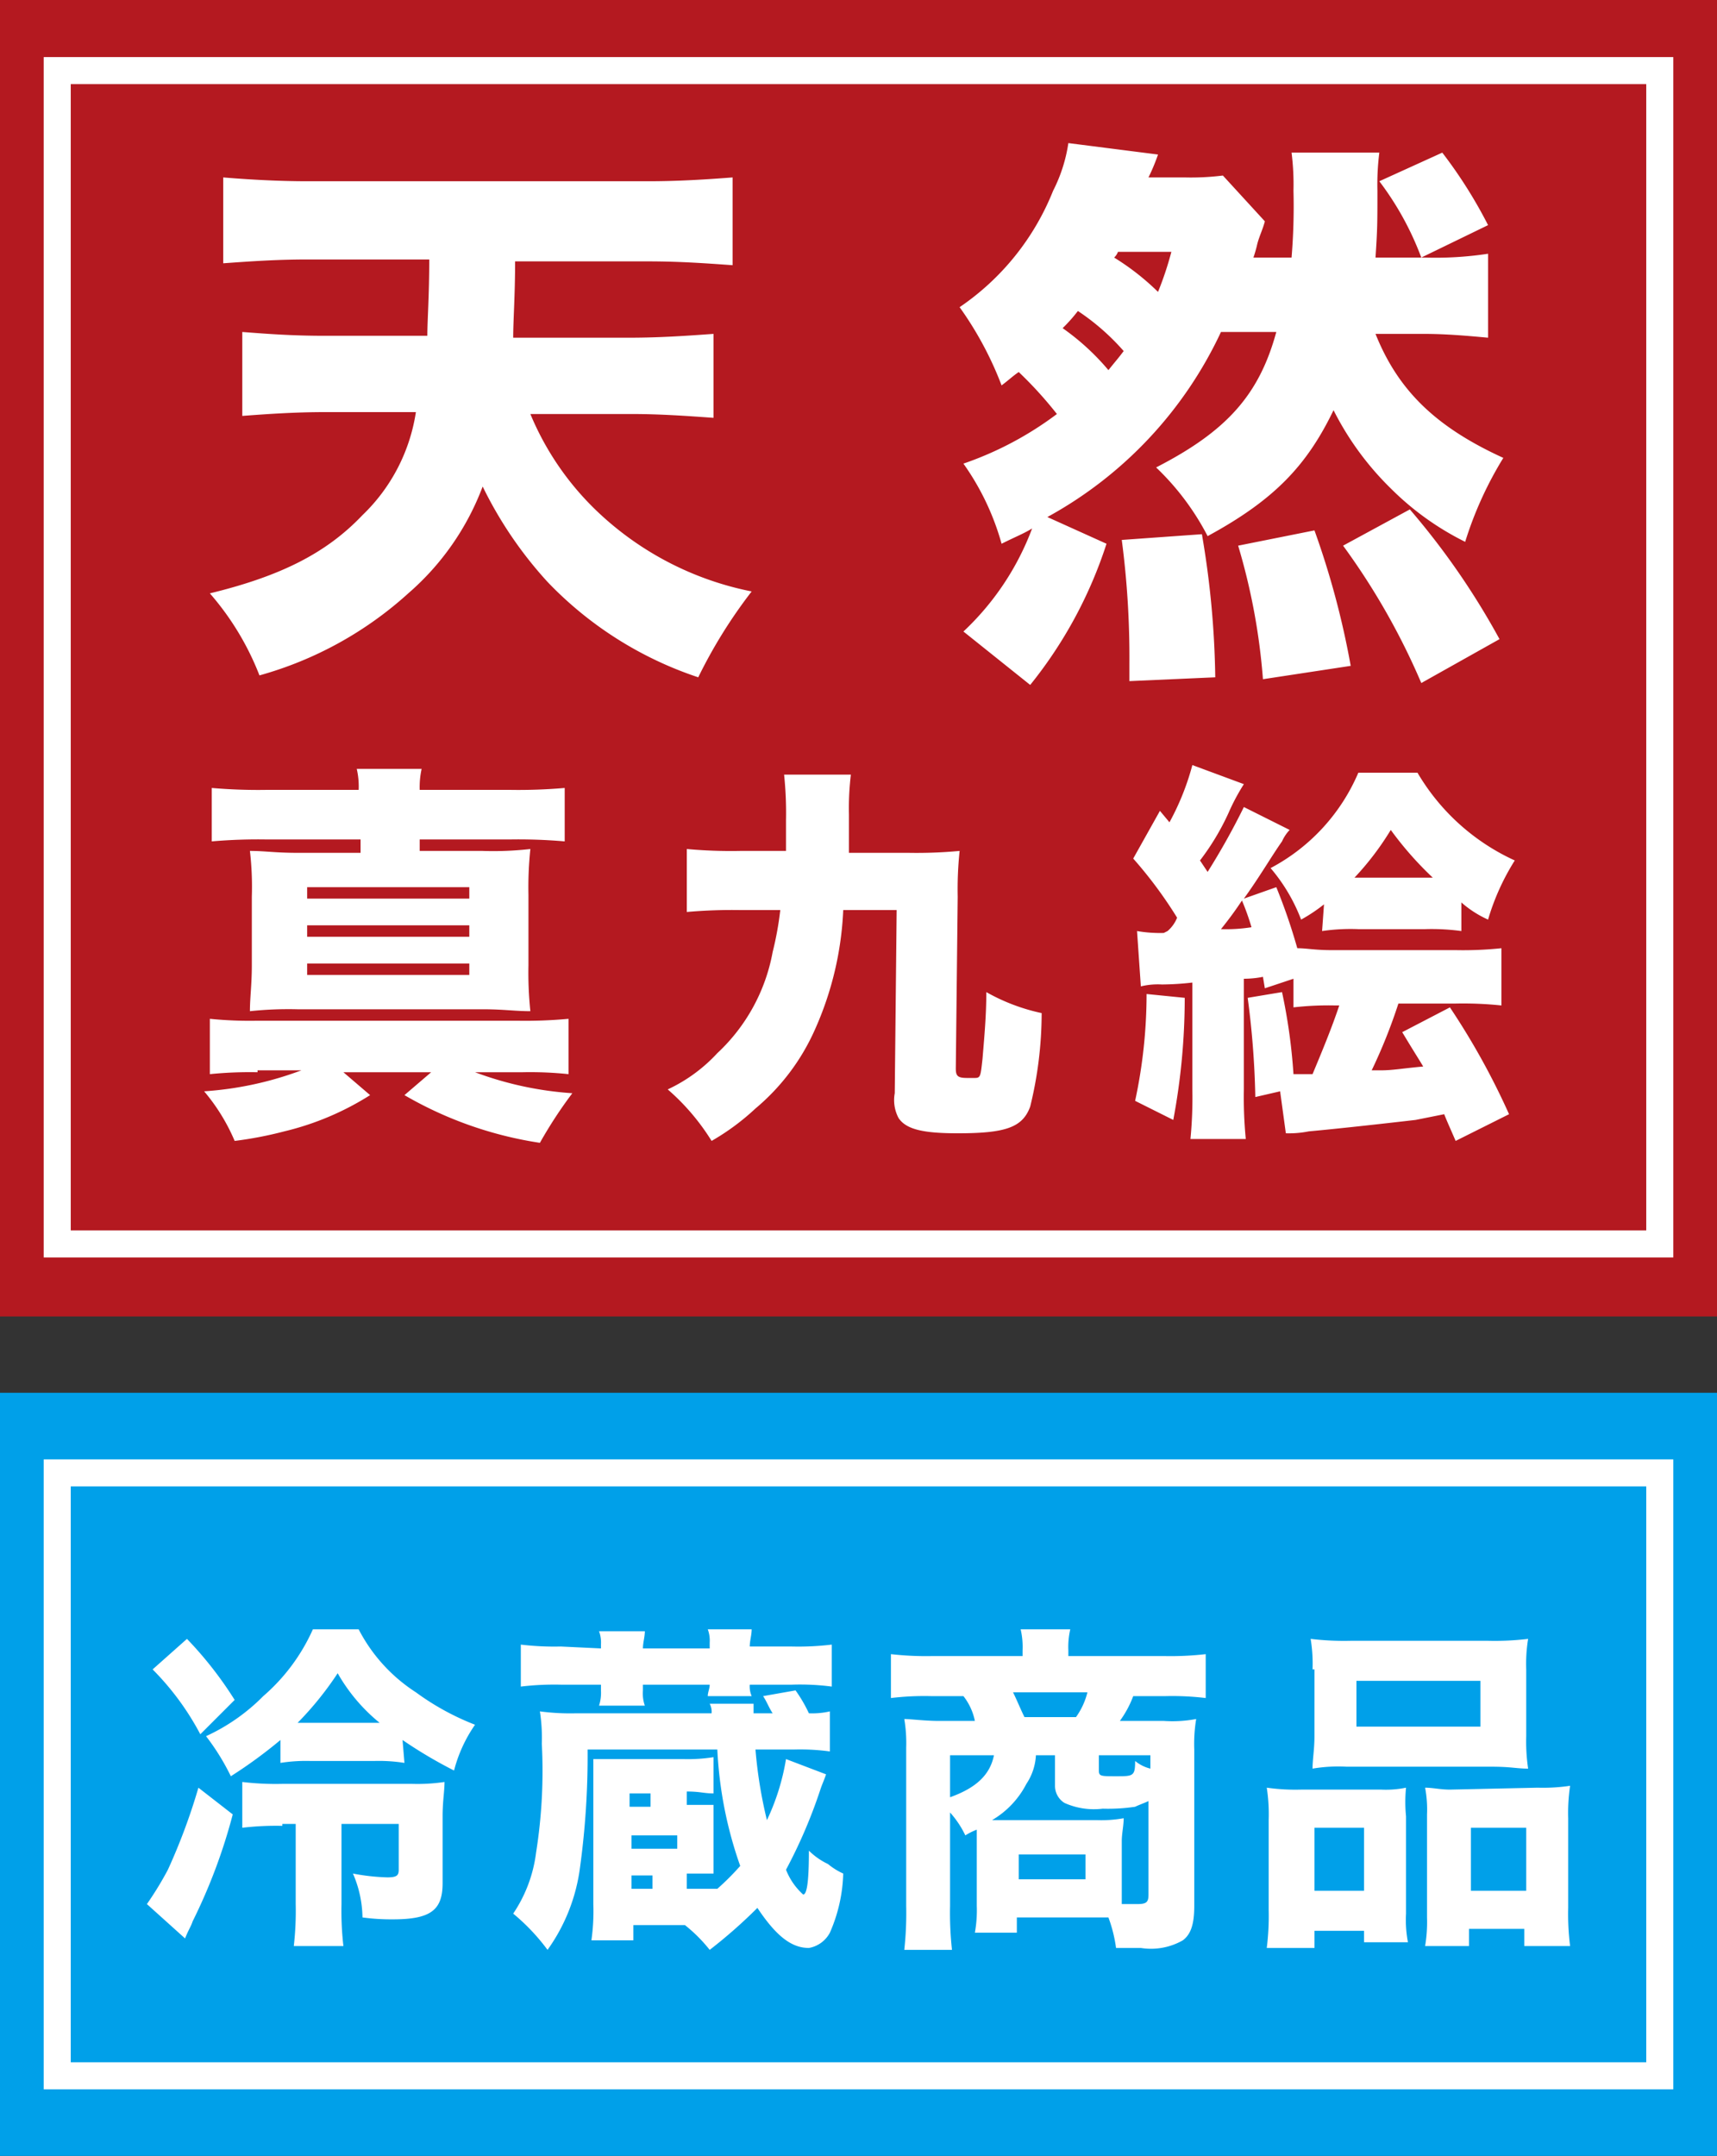
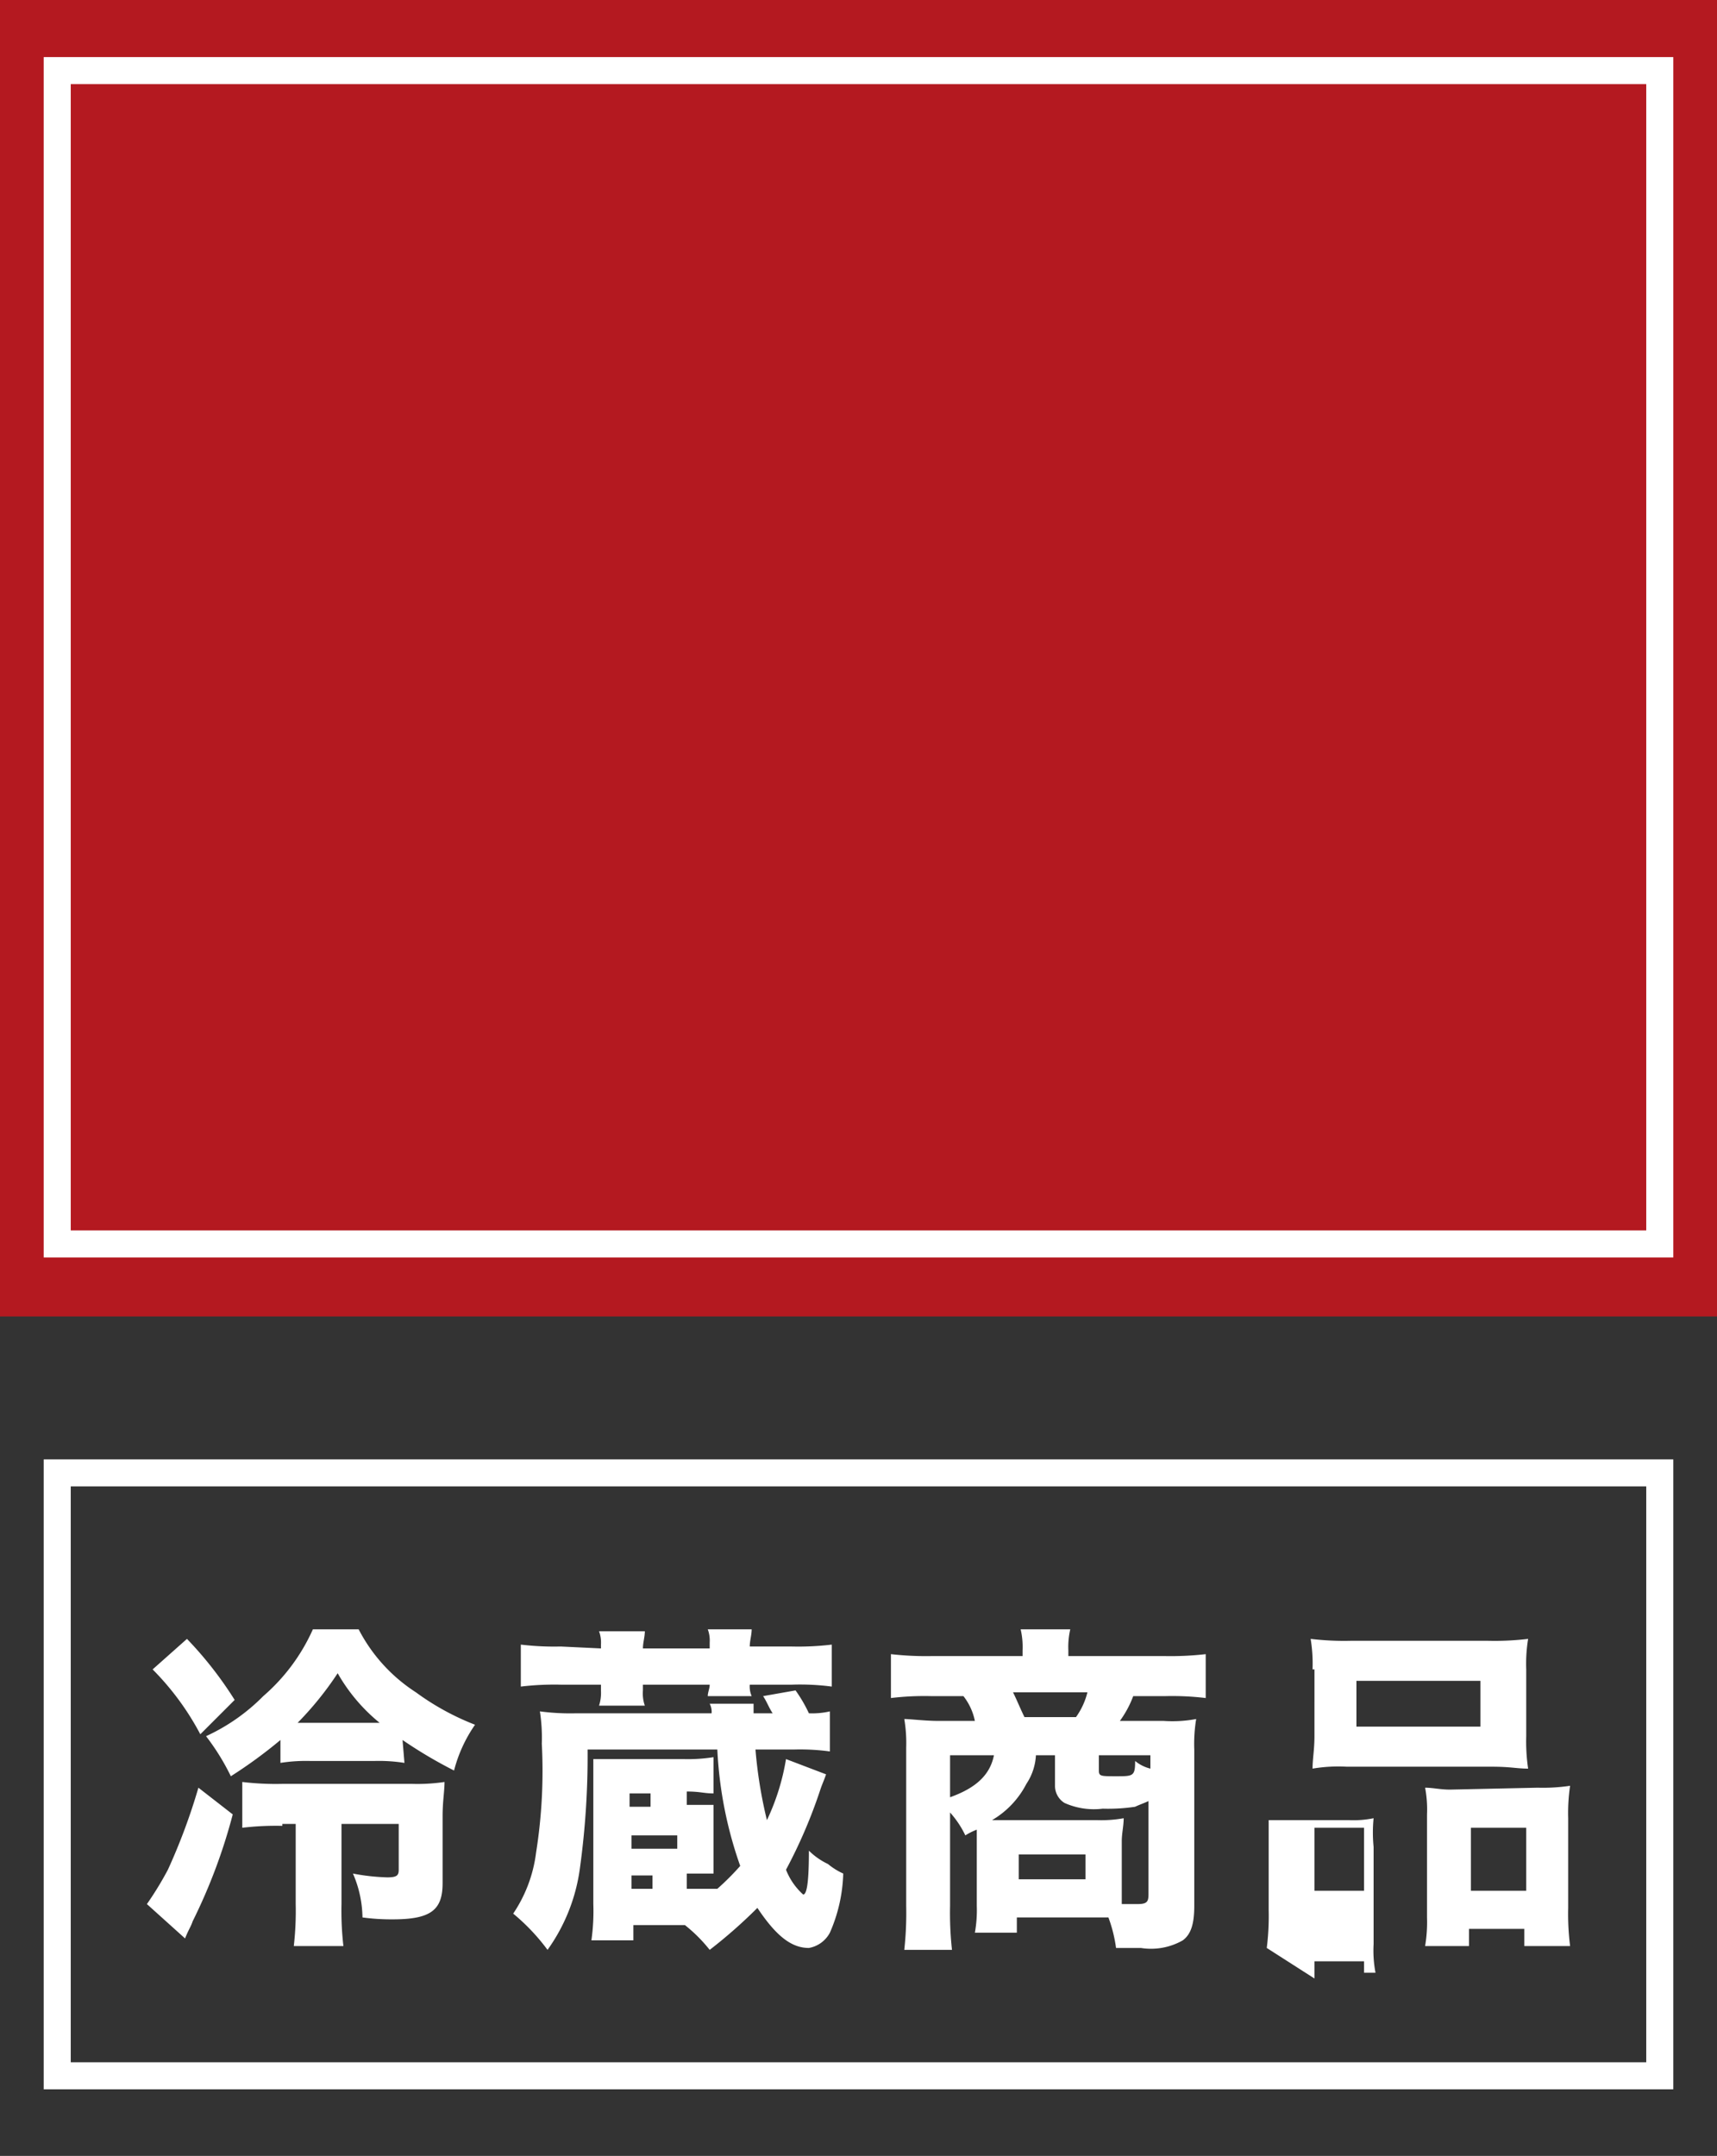
<svg xmlns="http://www.w3.org/2000/svg" width="90" height="113" viewBox="0 0 90 113">
  <rect x="0" y="0" width="90" height="113" fill="#333333" stroke="none" />
  <defs>
    <style>.cls-1{fill:#00a0e9;}.cls-2{fill:none;stroke:#fff;stroke-miterlimit:10;stroke-width:1.417px;}.cls-3{fill:#fff;}.cls-4{fill:#b41920;}</style>
  </defs>
-   <rect class="cls-1" y="73" width="90" height="40" />
  <rect class="cls-2" x="3" y="77.2" width="84" height="31.6" />
-   <path class="cls-3" d="M12.2,95.1a29.182,29.182,0,0,1-2.1,5.6c-.1.3-.2.4-.4.9l-2-1.8A17.394,17.394,0,0,0,8.8,98a31.6,31.6,0,0,0,1.6-4.3ZM9.8,85.9a19.631,19.631,0,0,1,2.5,3.2l-1.8,1.8A14.232,14.232,0,0,0,8,87.5Zm11.4,6.5a8.6,8.6,0,0,0-1.6-.1H16.3a8.6,8.6,0,0,0-1.6.1V91.2a24.762,24.762,0,0,1-2.6,1.9A11.977,11.977,0,0,0,10.8,91a10.185,10.185,0,0,0,3-2.1,10.022,10.022,0,0,0,2.6-3.5h2.4a8.643,8.643,0,0,0,3,3.3,13.449,13.449,0,0,0,3.1,1.7,7.448,7.448,0,0,0-1.1,2.4,23.988,23.988,0,0,1-2.7-1.6Zm-6.4,3.3a14.769,14.769,0,0,0-2.1.1V93.4a14.769,14.769,0,0,0,2.1.1h6.8a9.7,9.7,0,0,0,1.7-.1c0,.5-.1,1-.1,1.8v3.5c0,1.4-.6,1.9-2.6,1.9a11.048,11.048,0,0,1-1.6-.1,5.932,5.932,0,0,0-.5-2.3,11.019,11.019,0,0,0,1.8.2c.5,0,.6-.1.6-.4V95.6h-3v4.2A16.2,16.2,0,0,0,18,102H15.4a16.2,16.2,0,0,0,.1-2.2V95.6h-.7Zm5.1-5.4a9.224,9.224,0,0,1-2.2-2.6,17.086,17.086,0,0,1-2.1,2.6Zm13.3,10.5v.9H31a10.889,10.889,0,0,0,.1-1.9V92.2h4.7a8.6,8.6,0,0,0,1.6-.1V94c-.5,0-.7-.1-1.4-.1v.7h1.4v3.6H36V99h1.6a13.576,13.576,0,0,0,1.2-1.2,21.3,21.3,0,0,1-1.2-6.1H30.8a43.034,43.034,0,0,1-.4,6.2,9.5,9.5,0,0,1-1.7,4.3,10.708,10.708,0,0,0-1.8-1.9,7.332,7.332,0,0,0,1.2-3.2,27.262,27.262,0,0,0,.3-5.7,9.15,9.15,0,0,0-.1-1.7,12.1,12.1,0,0,0,1.9.1h7.1a.9.9,0,0,0-.1-.5h2.3v.5h1c-.2-.3-.3-.6-.5-.9l1.7-.3a7.459,7.459,0,0,1,.7,1.2,4.1,4.1,0,0,0,1.1-.1v2.1a11.483,11.483,0,0,0-1.9-.1h-2a23.759,23.759,0,0,0,.6,3.7,11.909,11.909,0,0,0,1-3.2l2.1.8c-.1.3-.2.5-.3.8A26.544,26.544,0,0,1,41.2,98a3.429,3.429,0,0,0,.9,1.3c.2,0,.3-.7.3-2.3a3.592,3.592,0,0,0,1,.7,3.508,3.508,0,0,0,.8.5,8.245,8.245,0,0,1-.7,3.1,1.548,1.548,0,0,1-1.1.8c-.9,0-1.7-.6-2.7-2.1a26.219,26.219,0,0,1-2.5,2.2,7.993,7.993,0,0,0-1.3-1.3H33.2ZM31.5,86.4v-.2a1.7,1.7,0,0,0-.1-.7h2.4c0,.3-.1.6-.1.9h3.5v-.3a1.7,1.7,0,0,0-.1-.7h2.3c0,.3-.1.6-.1.9h2.2a14.769,14.769,0,0,0,2.1-.1v2.2a12.785,12.785,0,0,0-2.1-.1H39.3a1.268,1.268,0,0,0,.1.6H37.1c0-.2.1-.4.1-.6H33.7v.3a1.949,1.949,0,0,0,.1.8H31.4a2.2,2.2,0,0,0,.1-.8v-.3H29.4a14.769,14.769,0,0,0-2.1.1V86.2a14.769,14.769,0,0,0,2.1.1Zm2.6,8.3V94H33v.7Zm1.4,2.2v-.7H33.1v.7Zm-2.4,1.5V99h1.1v-.7H33.1Zm18.1-2v-.5a3.287,3.287,0,0,0-.6.3,5.025,5.025,0,0,0-.8-1.2v4.9a17.7,17.7,0,0,0,.1,2.3H47.4a17.7,17.7,0,0,0,.1-2.3V91.6a7.569,7.569,0,0,0-.1-1.5c.3,0,1.1.1,1.8.1h1.9a3.1,3.1,0,0,0-.6-1.3H48.8a14.769,14.769,0,0,0-2.1.1V86.7a16.2,16.2,0,0,0,2.2.1h4.7v-.3a4.1,4.1,0,0,0-.1-1.1h2.6a4.1,4.1,0,0,0-.1,1.1v.3h5a16.2,16.2,0,0,0,2.2-.1V89a14.769,14.769,0,0,0-2.1-.1H59.4a5.388,5.388,0,0,1-.7,1.3H61a6.7,6.7,0,0,0,1.7-.1,8.083,8.083,0,0,0-.1,1.6v8.2c0,1-.2,1.5-.6,1.8a3.365,3.365,0,0,1-2.2.4H58.5a7.491,7.491,0,0,0-.4-1.6H53.3v.8H51.1a6.6,6.6,0,0,0,.1-1.4ZM49.8,92v2.2c1.4-.5,2.1-1.2,2.3-2.2Zm4.5,0a2.976,2.976,0,0,1-.5,1.5A4.689,4.689,0,0,1,52,95.4h5.5a6.6,6.6,0,0,0,1.4-.1c0,.4-.1.8-.1,1.2v3.3h.8c.5,0,.6-.1.6-.5V94.4c-.2.1-.5.2-.7.3a9.7,9.7,0,0,1-1.7.1,3.772,3.772,0,0,1-2-.3,1.05,1.05,0,0,1-.5-.9V92Zm2.1-2a3.79,3.79,0,0,0,.6-1.3H53.1c.2.4.4.9.6,1.3Zm-3,8.5h3.5V97.2H53.4ZM60.3,92H57.6v.8c0,.3.1.3.9.3.9,0,1,0,1-.8a2.01,2.01,0,0,0,.8.4Zm6.1,10.1a13.4,13.4,0,0,0,.1-2V95.4a9.15,9.15,0,0,0-.1-1.7,10.869,10.869,0,0,0,1.8.1h4.2a5.283,5.283,0,0,0,1.3-.1,7.519,7.519,0,0,0,0,1.5v5.1a6.181,6.181,0,0,0,.1,1.5H71.5v-.6H68.9v.9Zm2.4-14.6a8.083,8.083,0,0,0-.1-1.6,14.769,14.769,0,0,0,2.1.1H78a14.769,14.769,0,0,0,2.1-.1,8.083,8.083,0,0,0-.1,1.6V91a9.7,9.7,0,0,0,.1,1.7c-.6,0-.9-.1-1.9-.1H70.6a8.159,8.159,0,0,0-1.8.1c0-.5.1-1,.1-1.7V87.5Zm2.7,8.3H68.9v3.3h2.6Zm-.4-7.7v2.4h6.5V88.1Zm9.5,5.6a9.7,9.7,0,0,0,1.7-.1,9.7,9.7,0,0,0-.1,1.7V100a13.4,13.4,0,0,0,.1,2H79.9v-.9H77v.9H74.7a7.569,7.569,0,0,0,.1-1.5V95.1a6.15,6.15,0,0,0-.1-1.4c.4,0,.8.1,1.3.1Zm-3.5,5.4H80V95.8H77.1Z" />
+   <path class="cls-3" d="M12.2,95.1a29.182,29.182,0,0,1-2.1,5.6c-.1.3-.2.4-.4.9l-2-1.8A17.394,17.394,0,0,0,8.8,98a31.6,31.6,0,0,0,1.6-4.3ZM9.8,85.9a19.631,19.631,0,0,1,2.5,3.2l-1.8,1.8A14.232,14.232,0,0,0,8,87.5Zm11.4,6.5a8.6,8.6,0,0,0-1.6-.1H16.3a8.6,8.6,0,0,0-1.6.1V91.2a24.762,24.762,0,0,1-2.6,1.9A11.977,11.977,0,0,0,10.8,91a10.185,10.185,0,0,0,3-2.1,10.022,10.022,0,0,0,2.6-3.5h2.4a8.643,8.643,0,0,0,3,3.3,13.449,13.449,0,0,0,3.1,1.7,7.448,7.448,0,0,0-1.1,2.4,23.988,23.988,0,0,1-2.7-1.6Zm-6.4,3.3a14.769,14.769,0,0,0-2.1.1V93.4a14.769,14.769,0,0,0,2.1.1h6.8a9.7,9.7,0,0,0,1.7-.1c0,.5-.1,1-.1,1.8v3.5c0,1.4-.6,1.9-2.6,1.9a11.048,11.048,0,0,1-1.6-.1,5.932,5.932,0,0,0-.5-2.3,11.019,11.019,0,0,0,1.8.2c.5,0,.6-.1.6-.4V95.6h-3v4.2A16.2,16.2,0,0,0,18,102H15.4a16.2,16.2,0,0,0,.1-2.2V95.6h-.7Zm5.1-5.4a9.224,9.224,0,0,1-2.2-2.6,17.086,17.086,0,0,1-2.1,2.6Zm13.3,10.5v.9H31a10.889,10.889,0,0,0,.1-1.9V92.2h4.7a8.6,8.6,0,0,0,1.6-.1V94c-.5,0-.7-.1-1.4-.1v.7h1.4v3.6H36V99h1.6a13.576,13.576,0,0,0,1.2-1.2,21.3,21.3,0,0,1-1.2-6.1H30.8a43.034,43.034,0,0,1-.4,6.2,9.5,9.5,0,0,1-1.7,4.3,10.708,10.708,0,0,0-1.8-1.9,7.332,7.332,0,0,0,1.2-3.2,27.262,27.262,0,0,0,.3-5.7,9.15,9.15,0,0,0-.1-1.7,12.1,12.1,0,0,0,1.9.1h7.1a.9.9,0,0,0-.1-.5h2.3v.5h1c-.2-.3-.3-.6-.5-.9l1.7-.3a7.459,7.459,0,0,1,.7,1.2,4.1,4.1,0,0,0,1.1-.1v2.1a11.483,11.483,0,0,0-1.9-.1h-2a23.759,23.759,0,0,0,.6,3.7,11.909,11.909,0,0,0,1-3.2l2.1.8c-.1.3-.2.5-.3.8A26.544,26.544,0,0,1,41.2,98a3.429,3.429,0,0,0,.9,1.3c.2,0,.3-.7.3-2.3a3.592,3.592,0,0,0,1,.7,3.508,3.508,0,0,0,.8.5,8.245,8.245,0,0,1-.7,3.1,1.548,1.548,0,0,1-1.1.8c-.9,0-1.7-.6-2.7-2.1a26.219,26.219,0,0,1-2.5,2.2,7.993,7.993,0,0,0-1.3-1.3H33.2ZM31.5,86.4v-.2a1.7,1.7,0,0,0-.1-.7h2.4c0,.3-.1.6-.1.9h3.5v-.3a1.7,1.7,0,0,0-.1-.7h2.3c0,.3-.1.6-.1.9h2.2a14.769,14.769,0,0,0,2.1-.1v2.2a12.785,12.785,0,0,0-2.1-.1H39.3a1.268,1.268,0,0,0,.1.6H37.1c0-.2.1-.4.1-.6H33.7v.3a1.949,1.949,0,0,0,.1.8H31.4a2.2,2.2,0,0,0,.1-.8v-.3H29.4a14.769,14.769,0,0,0-2.1.1V86.2a14.769,14.769,0,0,0,2.1.1Zm2.6,8.3V94H33v.7Zm1.4,2.2v-.7H33.1v.7Zm-2.4,1.5V99h1.1v-.7H33.1Zm18.1-2v-.5a3.287,3.287,0,0,0-.6.3,5.025,5.025,0,0,0-.8-1.2v4.9a17.7,17.7,0,0,0,.1,2.3H47.4a17.7,17.7,0,0,0,.1-2.3V91.6a7.569,7.569,0,0,0-.1-1.5c.3,0,1.1.1,1.8.1h1.9a3.1,3.1,0,0,0-.6-1.3H48.8a14.769,14.769,0,0,0-2.1.1V86.7a16.2,16.2,0,0,0,2.2.1h4.7v-.3a4.1,4.1,0,0,0-.1-1.1h2.6a4.1,4.1,0,0,0-.1,1.1v.3h5a16.2,16.2,0,0,0,2.2-.1V89a14.769,14.769,0,0,0-2.1-.1H59.4a5.388,5.388,0,0,1-.7,1.3H61a6.7,6.7,0,0,0,1.7-.1,8.083,8.083,0,0,0-.1,1.6v8.2c0,1-.2,1.5-.6,1.8a3.365,3.365,0,0,1-2.2.4H58.5a7.491,7.491,0,0,0-.4-1.6H53.3v.8H51.1a6.6,6.6,0,0,0,.1-1.4ZM49.8,92v2.2c1.4-.5,2.1-1.2,2.3-2.2Zm4.5,0a2.976,2.976,0,0,1-.5,1.5A4.689,4.689,0,0,1,52,95.4h5.5a6.6,6.6,0,0,0,1.4-.1c0,.4-.1.8-.1,1.2v3.3h.8c.5,0,.6-.1.6-.5V94.4c-.2.1-.5.2-.7.3a9.7,9.7,0,0,1-1.7.1,3.772,3.772,0,0,1-2-.3,1.05,1.05,0,0,1-.5-.9V92Zm2.1-2a3.79,3.79,0,0,0,.6-1.3H53.1c.2.4.4.9.6,1.3Zm-3,8.5h3.5V97.2H53.4ZM60.3,92H57.6v.8c0,.3.1.3.9.3.9,0,1,0,1-.8a2.01,2.01,0,0,0,.8.4Zm6.1,10.1a13.4,13.4,0,0,0,.1-2V95.4h4.2a5.283,5.283,0,0,0,1.3-.1,7.519,7.519,0,0,0,0,1.5v5.1a6.181,6.181,0,0,0,.1,1.5H71.5v-.6H68.9v.9Zm2.4-14.6a8.083,8.083,0,0,0-.1-1.6,14.769,14.769,0,0,0,2.1.1H78a14.769,14.769,0,0,0,2.1-.1,8.083,8.083,0,0,0-.1,1.6V91a9.7,9.7,0,0,0,.1,1.7c-.6,0-.9-.1-1.9-.1H70.6a8.159,8.159,0,0,0-1.8.1c0-.5.1-1,.1-1.7V87.5Zm2.7,8.3H68.9v3.3h2.6Zm-.4-7.7v2.4h6.5V88.1Zm9.5,5.6a9.7,9.7,0,0,0,1.7-.1,9.7,9.7,0,0,0-.1,1.7V100a13.4,13.4,0,0,0,.1,2H79.9v-.9H77v.9H74.7a7.569,7.569,0,0,0,.1-1.5V95.1a6.15,6.15,0,0,0-.1-1.4c.4,0,.8.1,1.3.1Zm-3.5,5.4H80V95.8H77.1Z" />
  <rect class="cls-4" width="90" height="69" />
  <rect class="cls-2" x="3" y="3.7" width="84" height="61.5" />
-   <path class="cls-3" d="M27.8,21.7a14.989,14.989,0,0,0,3.5,5.1A16.346,16.346,0,0,0,39.4,31a26.05,26.05,0,0,0-2.8,4.5,19.376,19.376,0,0,1-7.9-5,21.042,21.042,0,0,1-3.4-5,13.847,13.847,0,0,1-3.9,5.6,19.3,19.3,0,0,1-7.8,4.3A14.544,14.544,0,0,0,11,31.1c3.7-.9,6.1-2.1,8-4.1a9.445,9.445,0,0,0,2.8-5.4H17c-1.5,0-3,.1-4.3.2V17.4c1.3.1,2.6.2,4.3.2h5.4c0-.8.1-2.1.1-4H16.1c-1.6,0-3,.1-4.4.2V9.3c1.2.1,2.8.2,4.4.2H34c1.6,0,3.1-.1,4.4-.2v4.6c-1.4-.1-2.8-.2-4.4-.2H27c0,1.8-.1,3.1-.1,4H33c1.6,0,3-.1,4.4-.2v4.4c-1.4-.1-2.8-.2-4.3-.2ZM50.5,33.1a14.248,14.248,0,0,0,3.6-5.4c-.5.3-.8.4-1.6.8a13.523,13.523,0,0,0-2-4.2,17.723,17.723,0,0,0,4.9-2.6,20.886,20.886,0,0,0-2-2.2c-.3.2-.5.4-.9.7a18.123,18.123,0,0,0-2.2-4.1A13.359,13.359,0,0,0,55.2,10,8.086,8.086,0,0,0,56,7.5l4.7.6a10.413,10.413,0,0,1-.5,1.2h1.9a13.4,13.4,0,0,0,2-.1l2.2,2.4c-.1.4-.3.8-.4,1.2a6.373,6.373,0,0,1-.2.7h2a32.332,32.332,0,0,0,.1-3.5,13.4,13.4,0,0,0-.1-2h4.6a13.4,13.4,0,0,0-.1,2c0,1.7,0,2-.1,3.5h2.4a15.629,15.629,0,0,0-2.2-4L75.6,8A24.454,24.454,0,0,1,78,11.8l-3.5,1.7h.2a18.287,18.287,0,0,0,3.3-.2v4.4c-1.1-.1-2.2-.2-3.4-.2H72.1c1.2,3,3.2,4.9,6.7,6.5a19.275,19.275,0,0,0-2,4.4,14.789,14.789,0,0,1-3.9-2.8,15.492,15.492,0,0,1-3-4.1c-1.4,2.9-3.1,4.7-6.6,6.6a13.594,13.594,0,0,0-2.7-3.6c3.7-1.9,5.4-3.8,6.3-7.1H64a21.356,21.356,0,0,1-9.1,9.7L58,28.5a23.1,23.1,0,0,1-4,7.4Zm7.6-13.7c.4-.5.5-.6.8-1a12.065,12.065,0,0,0-2.4-2.1,8.175,8.175,0,0,1-.8.9A12.557,12.557,0,0,1,58.1,19.4Zm.5-6.2a.769.769,0,0,1-.2.3,13.015,13.015,0,0,1,2.3,1.8,17.233,17.233,0,0,0,.7-2.1Zm.6,22.5v-.9a47.267,47.267,0,0,0-.4-6.5L63,28a47.563,47.563,0,0,1,.7,7.5Zm7-.1a33.236,33.236,0,0,0-1.3-7l4-.8a43.756,43.756,0,0,1,1.9,7.1Zm8.3.2a36.3,36.3,0,0,0-4.1-7.2l3.5-1.9a39.251,39.251,0,0,1,4.7,6.8Zm-61,20.4a20.9,20.9,0,0,0-2.5.1V53.4a20.9,20.9,0,0,0,2.5.1H27.1a24.369,24.369,0,0,0,2.7-.1v2.9a19.269,19.269,0,0,0-2.4-.1H24.9A17.892,17.892,0,0,0,30,57.3a23.263,23.263,0,0,0-1.7,2.6,20.089,20.089,0,0,1-7.1-2.5l1.4-1.2H18l1.4,1.2a14.873,14.873,0,0,1-4.5,1.9,19.969,19.969,0,0,1-2.6.5,10.144,10.144,0,0,0-1.6-2.6,17.892,17.892,0,0,0,5.1-1.1H13.5Zm5.3-14.8a4.1,4.1,0,0,0-.1-1.1h3.4a4.484,4.484,0,0,0-.1,1.1h4.7a28.1,28.1,0,0,0,2.9-.1v2.8a28.1,28.1,0,0,0-2.9-.1H22v.6h3.3a17.042,17.042,0,0,0,2.5-.1,19.269,19.269,0,0,0-.1,2.4v3.7a19.269,19.269,0,0,0,.1,2.4c-.8,0-1.4-.1-2.5-.1H15.6a19.29,19.29,0,0,0-2.5.1c0-.7.1-1.4.1-2.4V47a16.271,16.271,0,0,0-.1-2.4c.8,0,1.3.1,2.5.1h3.3V44H14a28.1,28.1,0,0,0-2.9.1V41.3a28.1,28.1,0,0,0,2.9.1Zm-2.7,5.7h8.5v-.6H16.1Zm0,2h8.5v-.6H16.1Zm0,2h8.5v-.6H16.1Zm28.1-3.4A17.109,17.109,0,0,1,42.7,54a11.434,11.434,0,0,1-3.1,4.1,12.419,12.419,0,0,1-2.3,1.7A11.777,11.777,0,0,0,35,57.1a8.322,8.322,0,0,0,2.6-1.9,9.6,9.6,0,0,0,2.9-5.3,16.958,16.958,0,0,0,.4-2.2H38.8a27.15,27.15,0,0,0-2.8.1V44.5a25.283,25.283,0,0,0,2.8.1h2.4V43a19.269,19.269,0,0,0-.1-2.4h3.5a14.769,14.769,0,0,0-.1,2.1v2h3.1a24.369,24.369,0,0,0,2.7-.1,19.269,19.269,0,0,0-.1,2.4l-.1,9c0,.4.1.5.6.5h.4c.3,0,.3-.1.4-1,.1-1.2.2-2.3.2-3.5a10.208,10.208,0,0,0,2.9,1.1A20.533,20.533,0,0,1,54,58c-.4,1.1-1.3,1.4-3.8,1.4-1.8,0-2.7-.2-3.1-.8a2,2,0,0,1-.2-1.3l.1-9.6Zm17,1.1a1.794,1.794,0,0,0,.5-.7A22.6,22.6,0,0,0,59.4,45l1.4-2.5.5.6a13.426,13.426,0,0,0,1.2-3l2.7,1a10.93,10.93,0,0,0-.8,1.5,12.75,12.75,0,0,1-1.5,2.5l.4.6a37.184,37.184,0,0,0,1.9-3.4l2.4,1.2a2.092,2.092,0,0,0-.4.6c-.5.7-1.2,1.9-2,3l1.7-.6A30.053,30.053,0,0,1,68,49.7c.5,0,.9.1,1.8.1h6.5a19.269,19.269,0,0,0,2.4-.1v3a19.269,19.269,0,0,0-2.4-.1h-3a28.2,28.2,0,0,1-1.4,3.5h.5c.6,0,1.1-.1,2.2-.2-.3-.5-.5-.8-1.1-1.8L76,52.8a38.073,38.073,0,0,1,3.1,5.6l-2.8,1.4c-.3-.7-.4-.9-.6-1.4l-1.5.3c-2.6.3-4.5.5-5.6.6a5.284,5.284,0,0,1-1.2.1l-.3-2.2-1.3.3a45.5,45.5,0,0,0-.4-5.2l1.8-.3a29.688,29.688,0,0,1,.6,4.3h1c.5-1.2,1-2.4,1.4-3.6H70a16.2,16.2,0,0,0-2.2.1V51.3l-1.5.5-.1-.6a5.13,5.13,0,0,1-1,.1v5.8a22.6,22.6,0,0,0,.1,2.6H62.4a22.6,22.6,0,0,0,.1-2.6V51.5a14.746,14.746,0,0,1-1.6.1,3.75,3.75,0,0,0-1.1.1l-.2-2.9a7.084,7.084,0,0,0,1.4.1Zm.9,3.5a34.658,34.658,0,0,1-.6,6.4l-2-1a26.658,26.658,0,0,0,.6-5.6ZM64,48.7a8.6,8.6,0,0,0,1.6-.1,13.014,13.014,0,0,0-.5-1.4c-.4.6-.7,1-1.1,1.5Zm5.4-1.3a8.342,8.342,0,0,1-1.2.8,9.186,9.186,0,0,0-1.6-2.7,10.154,10.154,0,0,0,4.6-5h3.1a11.4,11.4,0,0,0,5.1,4.6A12.318,12.318,0,0,0,78,48.2a5.507,5.507,0,0,1-1.4-.9v1.5a11.483,11.483,0,0,0-1.9-.1H71.2a10.317,10.317,0,0,0-1.9.1ZM75.1,46a17.874,17.874,0,0,1-2.2-2.5A15,15,0,0,1,71,46Z" />
</svg>